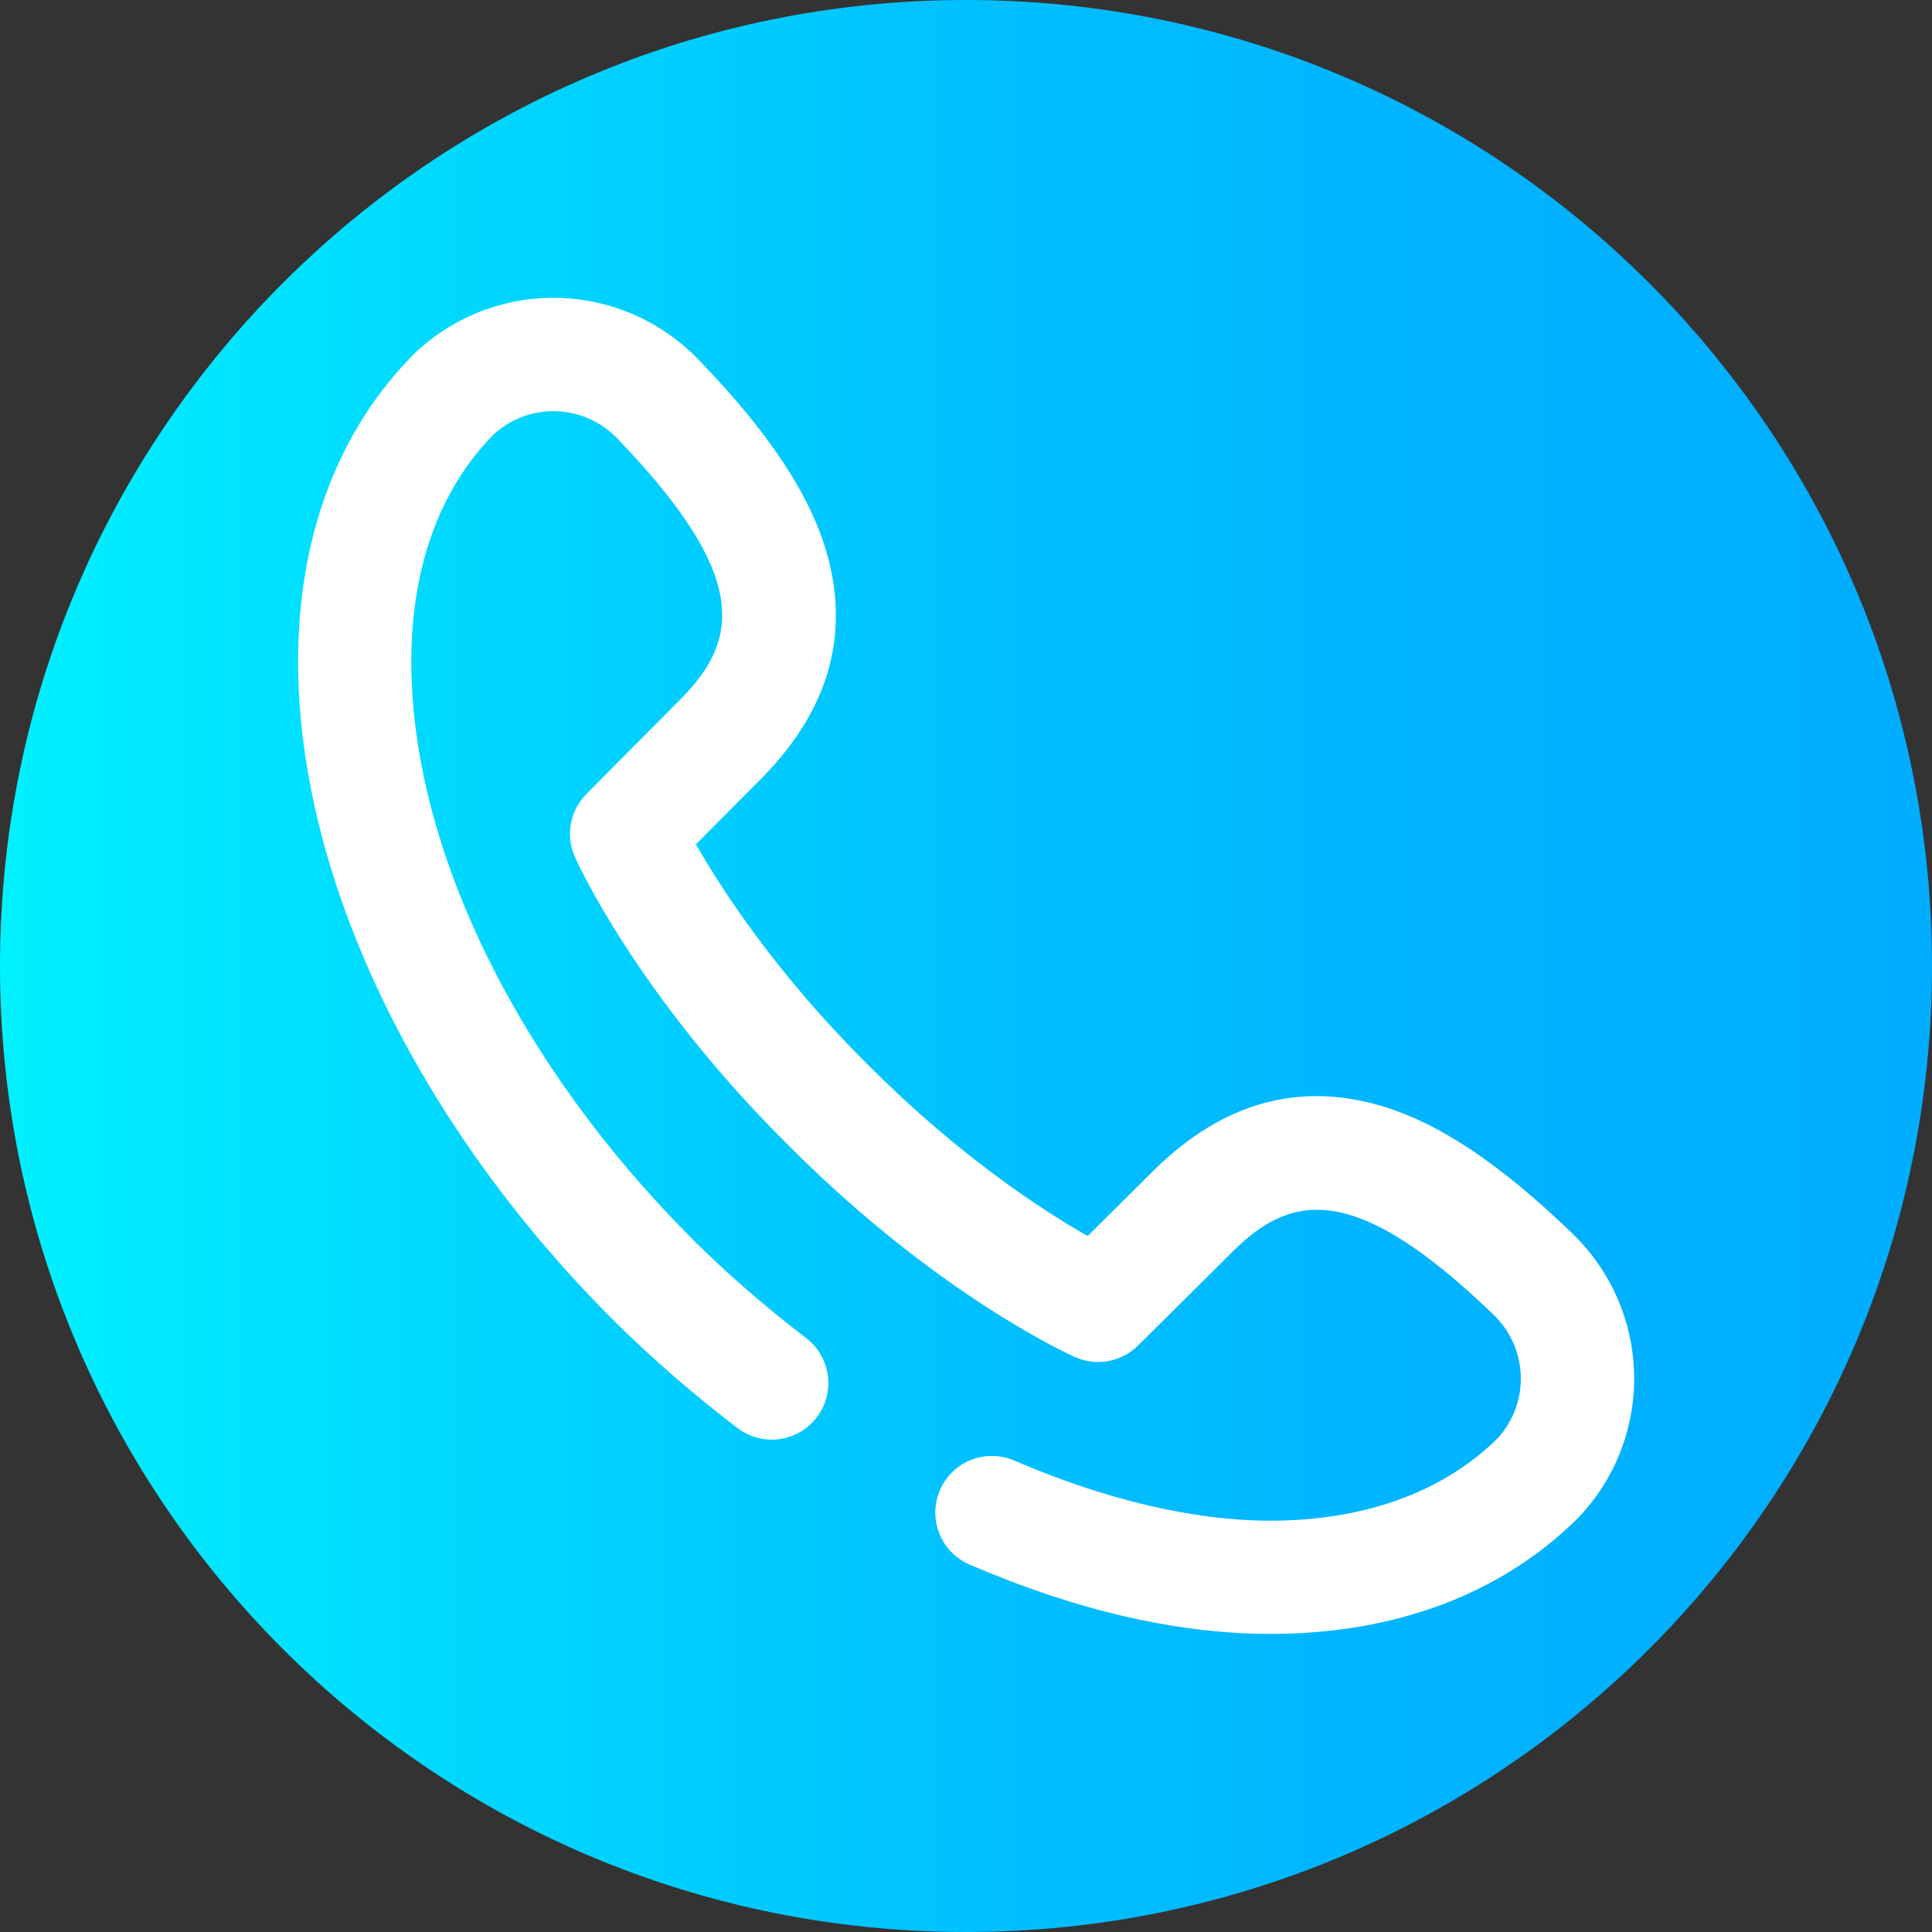
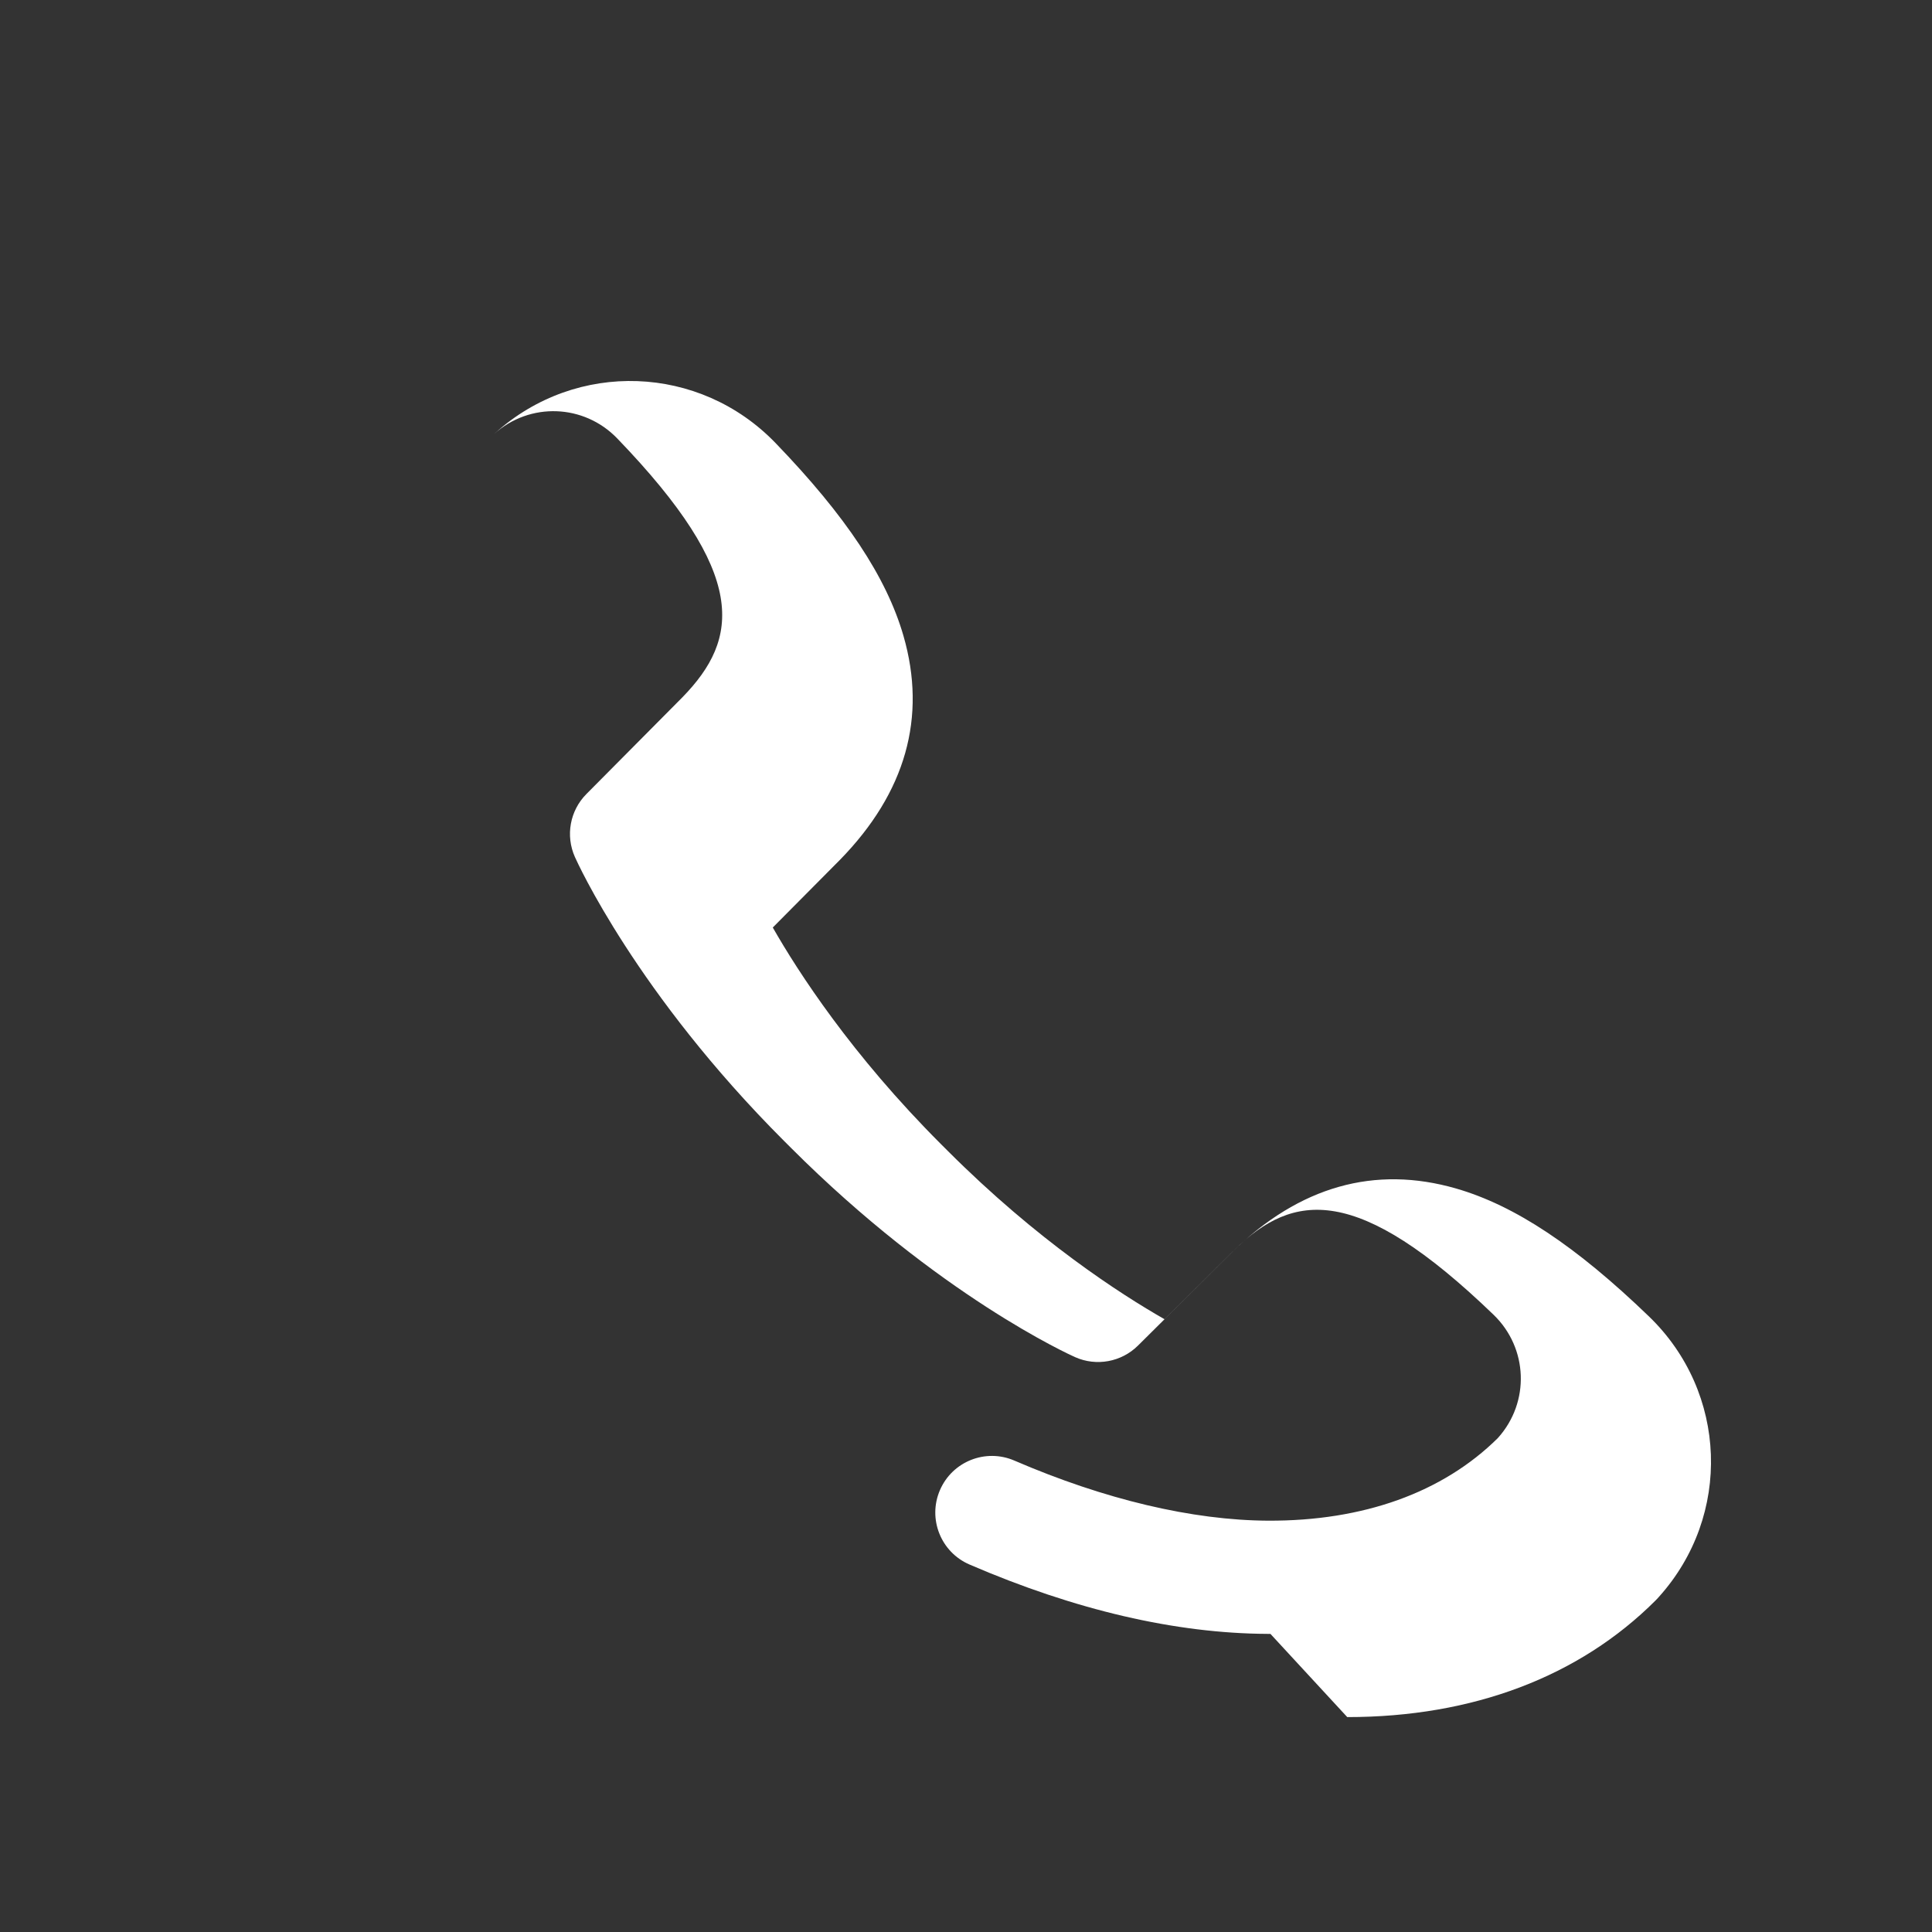
<svg xmlns="http://www.w3.org/2000/svg" viewBox="0 0 512 512">
  <rect x="0" y="0" width="512" height="512" fill="#333333" stroke="none" />
  <linearGradient id="a" gradientTransform="matrix(1 0 0 -1 0 -10886)" gradientUnits="userSpaceOnUse" x1="0" x2="512" y1="-11142" y2="-11142">
    <stop offset="0" stop-color="#00f1ff" />
    <stop offset=".231" stop-color="#00d8ff" />
    <stop offset=".514" stop-color="#00c0ff" />
    <stop offset=".777" stop-color="#00b2ff" />
    <stop offset="1" stop-color="#00adff" />
  </linearGradient>
-   <path d="m512 256c0 141.387-114.613 256-256 256s-256-114.613-256-256 114.613-256 256-256 256 114.613 256 256zm0 0" fill="url(#a)" />
-   <path d="m336.68 433c-.258 0-.516 0-.777-.004-24.406-.121-50.977-6.305-78.977-18.383-7.609-3.281-11.113-12.109-7.832-19.715 3.277-7.609 12.105-11.113 19.715-7.832 23.93 10.324 47.184 15.832 67.246 15.93 25.195.113 46.262-7.43 60.859-21.863l.07-.078c8.5-9.469 7.98-23.801-1.176-32.633-36.117-34.828-53.039-32.441-68.598-17.273l-25.633 25.445c-4.395 4.359-11.016 5.578-16.672 3.059-1.461-.652-36.203-16.375-75.289-55.461l-1.805-1.801c-39.094-39.094-54.816-73.836-55.465-75.297-2.52-5.656-1.305-12.277 3.055-16.668l25.445-25.637c15.172-15.562 17.555-32.48-17.273-68.598-8.828-9.156-23.164-9.672-32.629-1.176l-.078.07c-14.434 14.598-21.992 35.633-21.867 60.859.242 49.043 28.117 106.047 74.562 152.492 8.859 8.855 18.98 17.664 30.082 26.176 6.574 5.043 7.816 14.457 2.777 21.031-5.043 6.574-14.461 7.816-21.031 2.777-12.145-9.309-23.258-18.988-33.039-28.773-51.91-51.906-83.07-116.785-83.352-173.551-.168-33.574 10.523-62.102 30.926-82.496.188-.191.387-.379.586-.559l.395-.355c21.547-19.34 54.168-18.16 74.266 2.68 18.641 19.328 29.406 35.562 33.895 51.086 6.234 21.578.586 41.543-16.797 59.34-.027.031-.059.059-.086.086l-17.746 17.879c6.695 11.73 20.875 33.707 44.582 57.414l1.805 1.801c23.703 23.703 45.676 37.887 57.418 44.586l17.879-17.742.086-.086c17.797-17.383 37.766-23.031 59.344-16.797 15.523 4.484 31.754 15.254 51.082 33.891 20.844 20.102 22.02 52.723 2.68 74.27l-.352.391c-.18.203-.367.398-.559.59-20.242 20.238-48.488 30.926-81.723 30.926zm0 0" fill="#fff" />
+   <path d="m336.68 433c-.258 0-.516 0-.777-.004-24.406-.121-50.977-6.305-78.977-18.383-7.609-3.281-11.113-12.109-7.832-19.715 3.277-7.609 12.105-11.113 19.715-7.832 23.93 10.324 47.184 15.832 67.246 15.93 25.195.113 46.262-7.43 60.859-21.863l.07-.078c8.5-9.469 7.98-23.801-1.176-32.633-36.117-34.828-53.039-32.441-68.598-17.273l-25.633 25.445c-4.395 4.359-11.016 5.578-16.672 3.059-1.461-.652-36.203-16.375-75.289-55.461l-1.805-1.801c-39.094-39.094-54.816-73.836-55.465-75.297-2.52-5.656-1.305-12.277 3.055-16.668l25.445-25.637c15.172-15.562 17.555-32.48-17.273-68.598-8.828-9.156-23.164-9.672-32.629-1.176l-.078.07l.395-.355c21.547-19.34 54.168-18.16 74.266 2.68 18.641 19.328 29.406 35.562 33.895 51.086 6.234 21.578.586 41.543-16.797 59.34-.027.031-.059.059-.086.086l-17.746 17.879c6.695 11.73 20.875 33.707 44.582 57.414l1.805 1.801c23.703 23.703 45.676 37.887 57.418 44.586l17.879-17.742.086-.086c17.797-17.383 37.766-23.031 59.344-16.797 15.523 4.484 31.754 15.254 51.082 33.891 20.844 20.102 22.02 52.723 2.68 74.27l-.352.391c-.18.203-.367.398-.559.59-20.242 20.238-48.488 30.926-81.723 30.926zm0 0" fill="#fff" />
</svg>